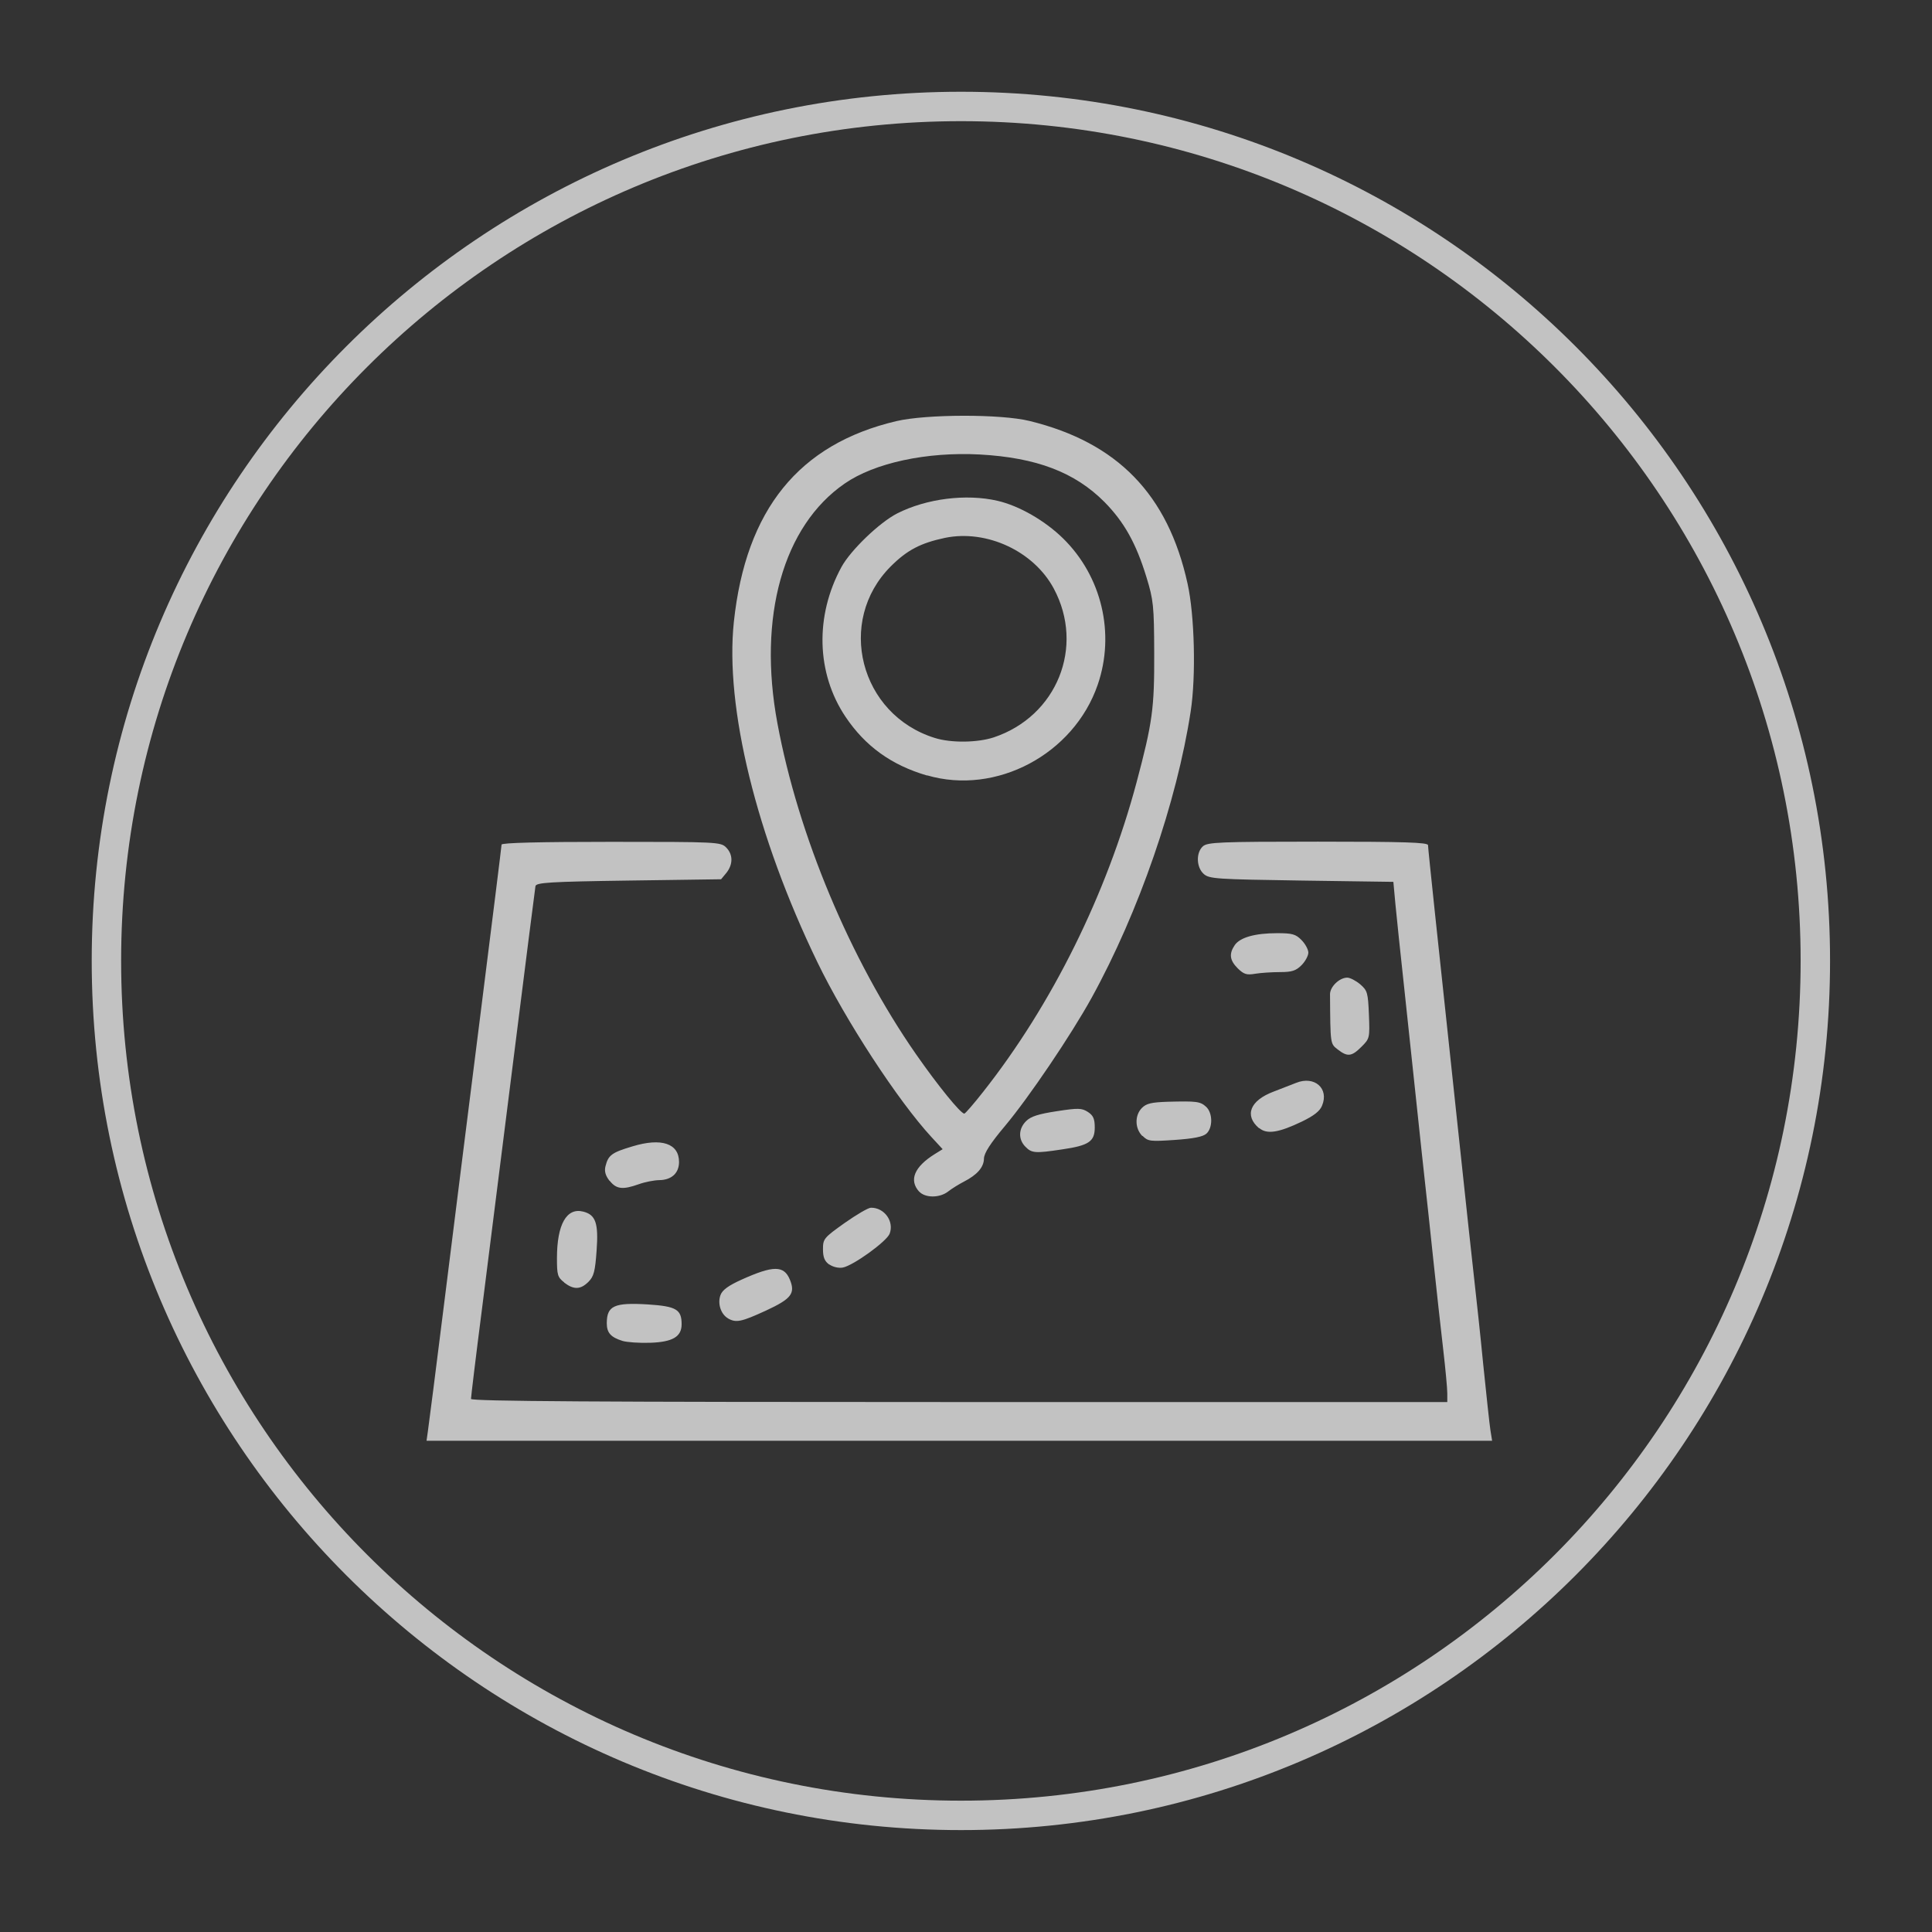
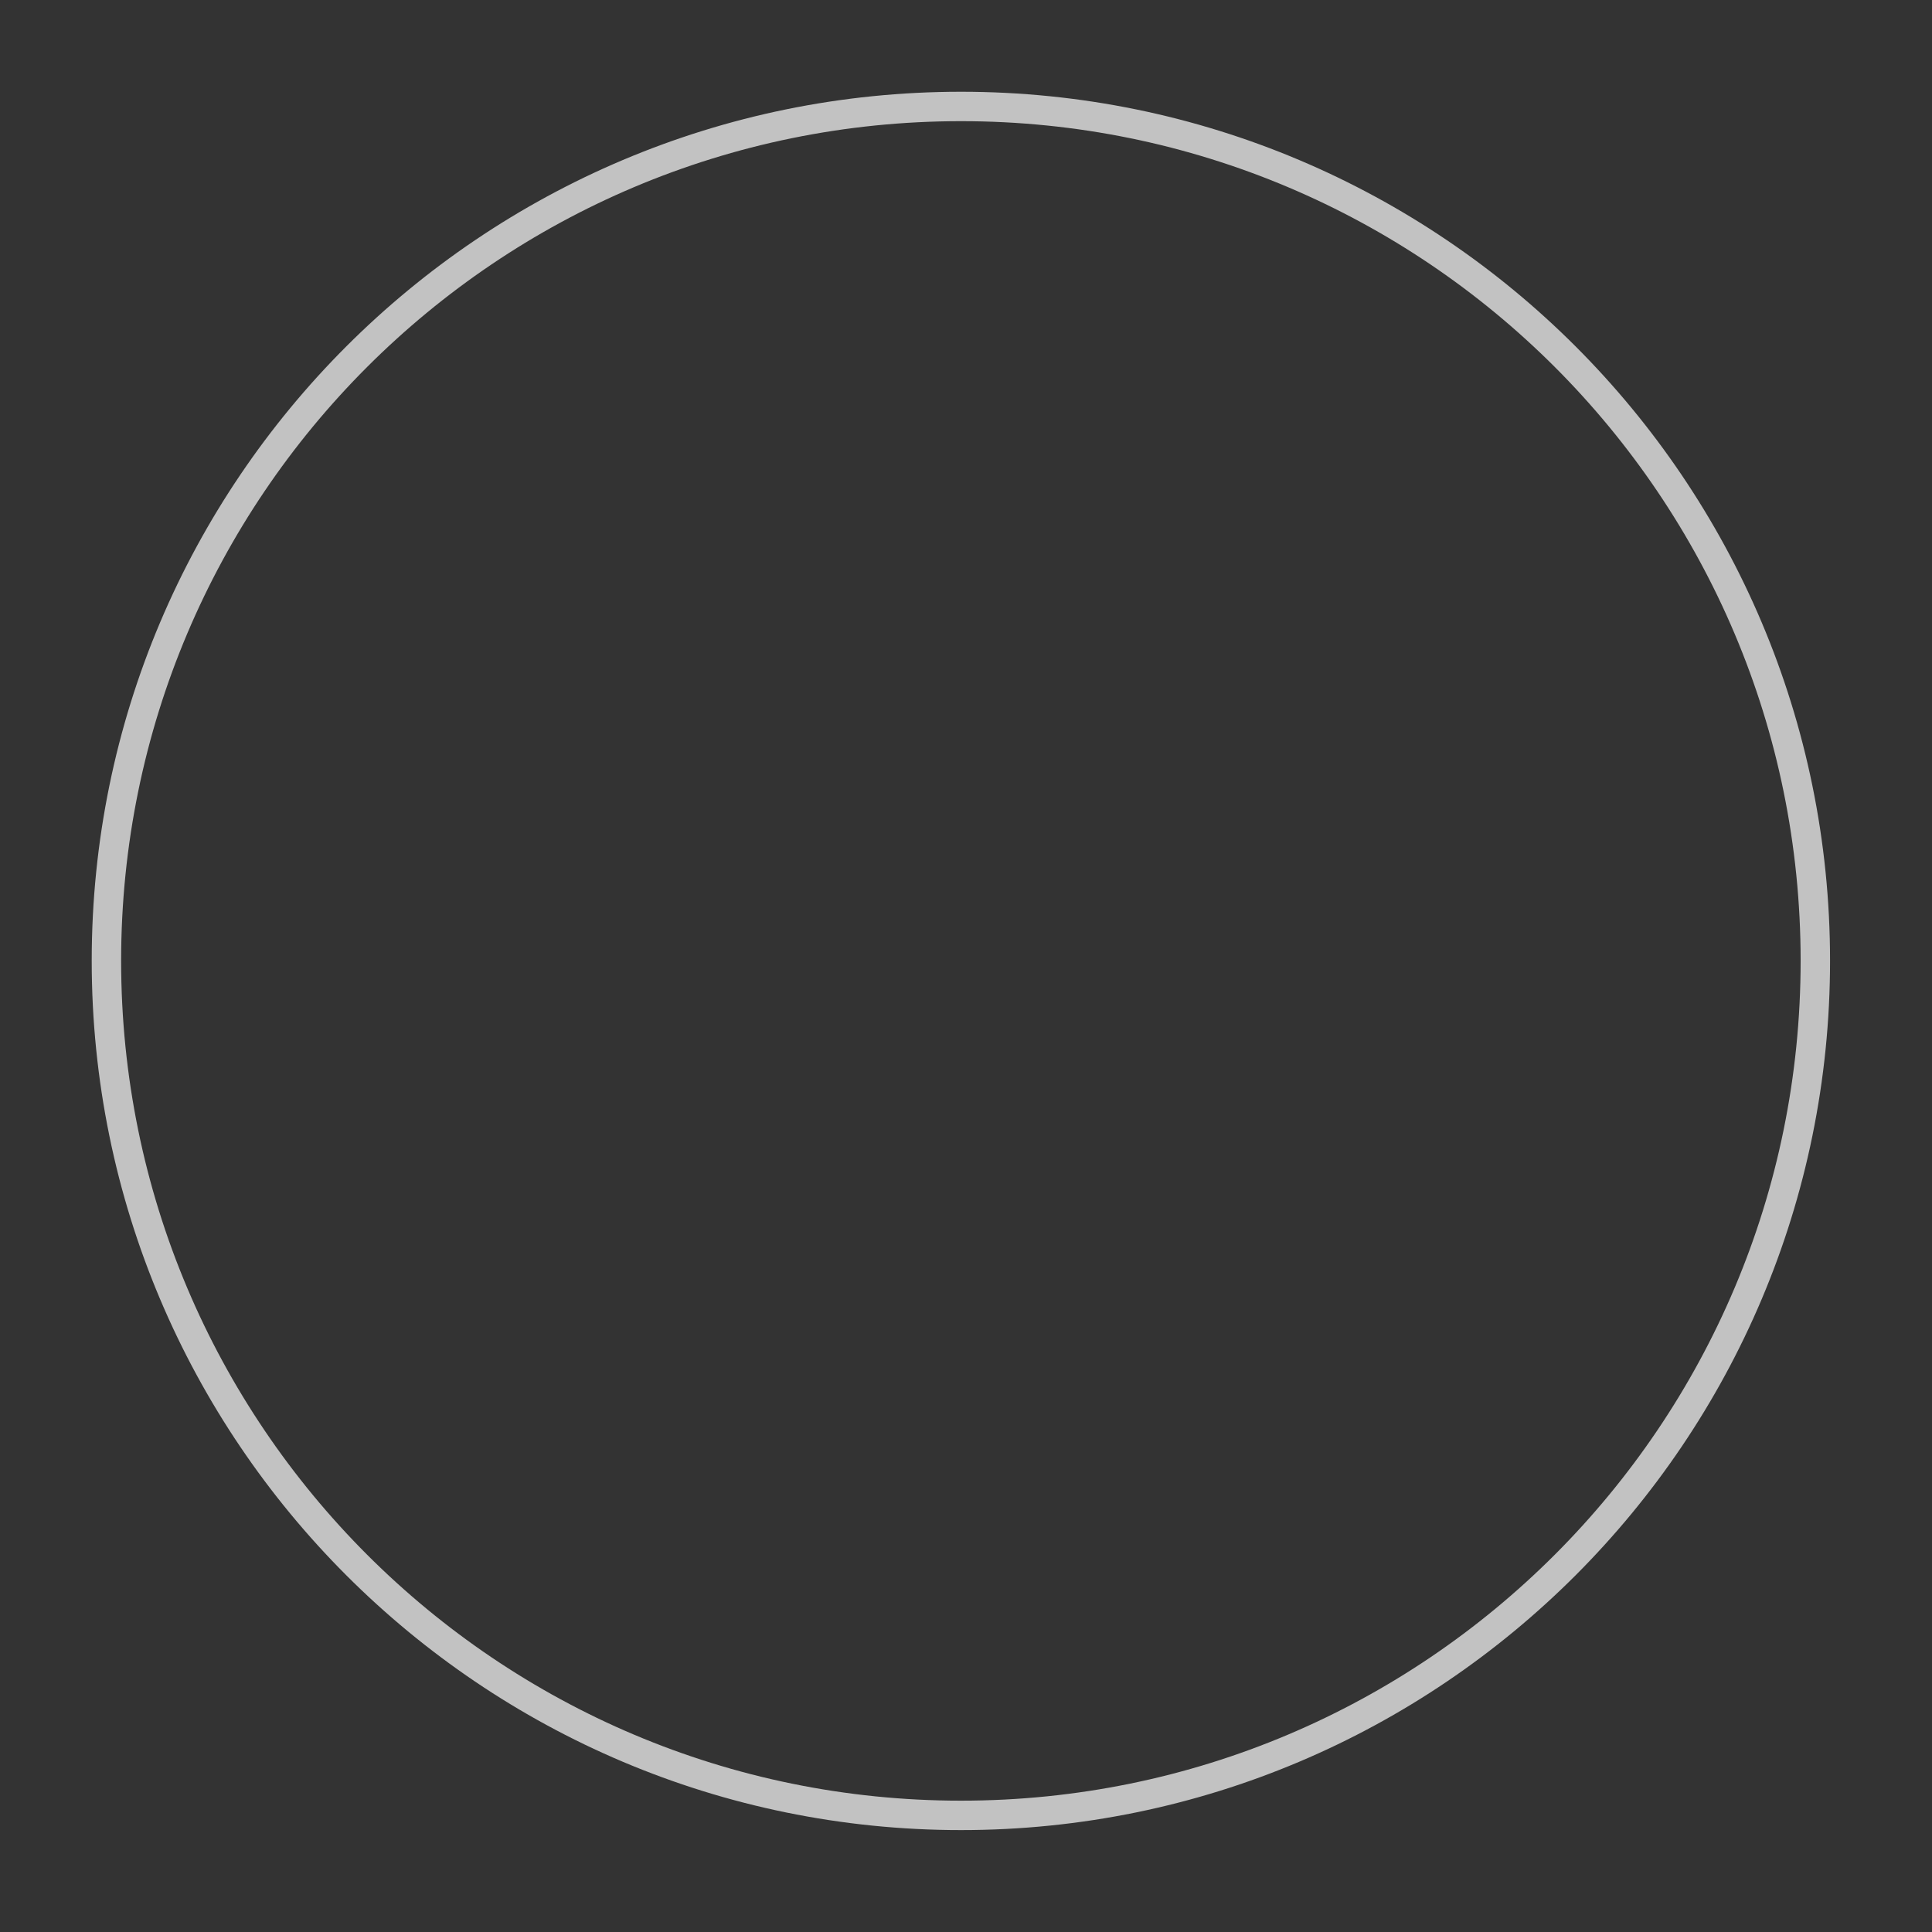
<svg xmlns="http://www.w3.org/2000/svg" xmlns:ns1="http://www.inkscape.org/namespaces/inkscape" xmlns:ns2="http://sodipodi.sourceforge.net/DTD/sodipodi-0.dtd" width="100" height="100" viewBox="0 0 26.458 26.458" version="1.1" id="svg1235" ns1:version="1.2.2 (732a01da63, 2022-12-09)" ns2:docname="autonomous.svg">
  <rect x="0" y="0" width="26.458" height="26.458" fill="#333333" stroke="none" />
  <ns2:namedview id="namedview1237" pagecolor="#000000" bordercolor="#666666" borderopacity="1.0" ns1:showpageshadow="2" ns1:pageopacity="0" ns1:pagecheckerboard="0" ns1:deskcolor="#d1d1d1" ns1:document-units="mm" showgrid="false" ns1:zoom="2.1745121" ns1:cx="40.698785" ns1:cy="67.601372" ns1:window-width="1920" ns1:window-height="1017" ns1:window-x="-8" ns1:window-y="-8" ns1:window-maximized="1" ns1:current-layer="layer1" />
  <defs id="defs1232" />
  <g ns1:label="Layer 1" ns1:groupmode="layer" id="layer1">
    <g id="g1625" transform="matrix(2.537,0,0,2.537,-329.119,-306.058)">
      <g id="g162485-9-7" style="opacity:0.7" transform="translate(67.729,13.049)">
        <g id="g84309-0-0-8" transform="matrix(0.806,0,0,0.806,28.009,26.458)">
          <path style="color:#000000;fill:#ffffff;stroke-linejoin:round;-inkscape-stroke:none;paint-order:markers fill stroke" d="m 48.607,101.273 c -3.214,0 -5.822,2.606 -5.822,5.82 0,3.214 2.608,5.822 5.822,5.822 3.214,0 5.82,-2.608 5.82,-5.822 0,-3.214 -2.606,-5.82 -5.82,-5.82 z m 0,0.197 c 3.107,0 5.623,2.516 5.623,5.623 0,3.107 -2.516,5.625 -5.623,5.625 -3.107,0 -5.625,-2.518 -5.625,-5.625 0,-3.107 2.518,-5.623 5.625,-5.623 z" id="path84082-0-9-9" />
        </g>
      </g>
-       <path style="opacity:0.7;fill:#ffffff;fill-opacity:1;stroke-width:0.015" d="m 132.037,128.366 c 0.004,-0.027 0.045,-0.345 0.09,-0.707 0.045,-0.362 0.133,-1.061 0.195,-1.553 0.062,-0.492 0.113,-0.901 0.113,-0.909 0,-0.01 0.206,-0.015 0.591,-0.015 0.571,0 0.592,8.8e-4 0.621,0.03 0.038,0.038 0.038,0.091 0.002,0.137 l -0.029,0.035 -0.499,0.007 c -0.428,0.006 -0.499,0.011 -0.503,0.03 -0.002,0.012 -0.055,0.427 -0.117,0.921 -0.062,0.494 -0.14,1.108 -0.172,1.364 -0.033,0.256 -0.059,0.473 -0.059,0.483 0,0.013 0.683,0.017 2.635,0.017 h 2.635 v -0.048 c 0,-0.026 -0.01,-0.133 -0.022,-0.236 -0.012,-0.103 -0.036,-0.319 -0.053,-0.48 -0.017,-0.161 -0.037,-0.349 -0.045,-0.419 -0.008,-0.07 -0.028,-0.259 -0.045,-0.419 -0.017,-0.161 -0.047,-0.444 -0.067,-0.629 -0.02,-0.185 -0.042,-0.391 -0.048,-0.457 l -0.011,-0.12 -0.496,-0.007 c -0.461,-0.007 -0.498,-0.009 -0.528,-0.036 -0.04,-0.036 -0.042,-0.115 -0.004,-0.149 0.025,-0.022 0.09,-0.025 0.621,-0.025 0.465,0 0.594,0.004 0.594,0.019 4e-5,0.01 0.017,0.174 0.037,0.363 0.02,0.189 0.074,0.691 0.119,1.115 0.045,0.424 0.089,0.828 0.097,0.898 0.008,0.07 0.029,0.262 0.045,0.427 0.017,0.165 0.034,0.325 0.039,0.356 l 0.009,0.056 h -2.876 -2.876 z m 1.051,-0.49 c -0.064,-0.02 -0.085,-0.044 -0.085,-0.096 4.6e-4,-0.094 0.04,-0.112 0.222,-0.101 0.153,0.01 0.182,0.027 0.182,0.107 0,0.067 -0.048,0.096 -0.17,0.1 -0.059,0.002 -0.126,-0.003 -0.149,-0.01 z m 0.569,-0.122 c -0.039,-0.023 -0.057,-0.081 -0.04,-0.126 0.01,-0.027 0.043,-0.051 0.114,-0.083 0.171,-0.077 0.228,-0.077 0.26,-6e-4 0.031,0.075 0.009,0.104 -0.129,0.168 -0.133,0.061 -0.161,0.067 -0.205,0.042 z m -0.884,-0.194 c -0.036,-0.028 -0.039,-0.041 -0.039,-0.131 1.4e-4,-0.182 0.052,-0.274 0.142,-0.251 0.067,0.017 0.083,0.062 0.072,0.211 -0.008,0.112 -0.015,0.139 -0.044,0.168 -0.043,0.043 -0.08,0.043 -0.131,0.004 z m 1.431,-0.096 c -0.025,-0.018 -0.034,-0.039 -0.034,-0.083 0,-0.056 0.005,-0.062 0.116,-0.141 0.064,-0.045 0.128,-0.083 0.143,-0.083 0.072,-8.8e-4 0.126,0.073 0.101,0.14 -0.016,0.042 -0.196,0.172 -0.253,0.183 -0.023,0.004 -0.053,-0.003 -0.073,-0.017 z m 0.485,-0.394 c -0.056,-0.062 -0.026,-0.134 0.085,-0.203 l 0.042,-0.026 -0.06,-0.065 c -0.181,-0.196 -0.464,-0.63 -0.616,-0.944 -0.33,-0.682 -0.5,-1.378 -0.451,-1.838 0.065,-0.606 0.351,-0.959 0.877,-1.083 0.162,-0.038 0.565,-0.039 0.719,-8.8e-4 0.474,0.116 0.747,0.396 0.853,0.878 0.038,0.171 0.046,0.499 0.017,0.689 -0.075,0.49 -0.28,1.084 -0.535,1.547 -0.111,0.201 -0.338,0.537 -0.467,0.691 -0.08,0.095 -0.113,0.147 -0.114,0.176 -5.1e-4,0.047 -0.036,0.088 -0.108,0.125 -0.027,0.014 -0.066,0.038 -0.085,0.053 -0.046,0.036 -0.124,0.036 -0.157,4.5e-4 z m 0.346,-0.539 c 0.371,-0.47 0.667,-1.068 0.828,-1.671 0.086,-0.323 0.096,-0.399 0.095,-0.696 -8.8e-4,-0.257 -0.004,-0.287 -0.042,-0.411 -0.056,-0.183 -0.12,-0.297 -0.226,-0.405 -0.16,-0.161 -0.367,-0.24 -0.674,-0.257 -0.286,-0.015 -0.567,0.045 -0.729,0.157 -0.332,0.229 -0.47,0.719 -0.363,1.294 0.112,0.603 0.392,1.274 0.748,1.786 0.117,0.168 0.241,0.321 0.261,0.321 0.005,0 0.051,-0.053 0.102,-0.118 z m -0.303,-1.707 c -0.192,-0.056 -0.334,-0.158 -0.441,-0.318 -0.157,-0.235 -0.165,-0.544 -0.021,-0.808 0.05,-0.091 0.205,-0.24 0.301,-0.289 0.158,-0.08 0.372,-0.107 0.541,-0.068 0.117,0.027 0.256,0.107 0.354,0.203 0.209,0.205 0.282,0.514 0.187,0.79 -0.129,0.375 -0.548,0.598 -0.921,0.489 z m 0.36,-0.206 c 0.341,-0.114 0.492,-0.489 0.324,-0.803 -0.108,-0.202 -0.362,-0.32 -0.587,-0.274 -0.132,0.028 -0.205,0.066 -0.293,0.154 -0.296,0.296 -0.167,0.8 0.237,0.926 0.088,0.028 0.231,0.026 0.319,-0.003 z m -2.074,2.394 c -0.022,-0.028 -0.029,-0.052 -0.022,-0.079 0.015,-0.06 0.034,-0.074 0.145,-0.107 0.157,-0.048 0.252,-0.016 0.252,0.084 0,0.06 -0.04,0.097 -0.106,0.098 -0.028,3.3e-4 -0.078,0.01 -0.111,0.022 -0.087,0.031 -0.121,0.027 -0.157,-0.018 z m 2.245,-0.184 c -0.04,-0.04 -0.038,-0.098 0.004,-0.139 0.025,-0.025 0.067,-0.038 0.165,-0.053 0.117,-0.018 0.135,-0.017 0.168,0.004 0.029,0.019 0.037,0.037 0.037,0.084 0,0.075 -0.031,0.097 -0.175,0.118 -0.146,0.022 -0.165,0.021 -0.199,-0.014 z m 0.631,-0.058 c -0.041,-0.041 -0.042,-0.112 -0.002,-0.152 0.024,-0.024 0.052,-0.03 0.138,-0.033 0.157,-0.004 0.176,-0.002 0.208,0.027 0.036,0.033 0.037,0.113 0.002,0.145 -0.019,0.017 -0.07,0.027 -0.17,0.034 -0.134,0.009 -0.145,0.008 -0.175,-0.022 z m 0.63,-0.042 c -0.081,-0.069 -0.049,-0.15 0.079,-0.198 0.041,-0.016 0.096,-0.037 0.121,-0.047 0.099,-0.04 0.179,0.03 0.14,0.123 -0.012,0.03 -0.045,0.055 -0.109,0.086 -0.125,0.06 -0.189,0.07 -0.23,0.035 z m 0.425,-0.425 c -0.041,-0.032 -0.04,-0.026 -0.042,-0.298 -2.8e-4,-0.041 0.051,-0.09 0.093,-0.09 0.015,0 0.046,0.016 0.07,0.036 0.039,0.034 0.042,0.045 0.047,0.164 0.005,0.126 0.004,0.129 -0.04,0.173 -0.053,0.053 -0.075,0.056 -0.128,0.015 z m -0.54,-0.438 c -0.044,-0.044 -0.048,-0.079 -0.016,-0.126 0.029,-0.041 0.108,-0.064 0.229,-0.064 0.08,-7e-5 0.1,0.005 0.131,0.037 0.02,0.02 0.037,0.051 0.037,0.068 0,0.017 -0.017,0.048 -0.037,0.068 -0.03,0.03 -0.052,0.037 -0.116,0.037 -0.044,1e-4 -0.104,0.004 -0.134,0.009 -0.046,0.008 -0.061,0.003 -0.094,-0.029 z" id="path237210" />
    </g>
  </g>
</svg>